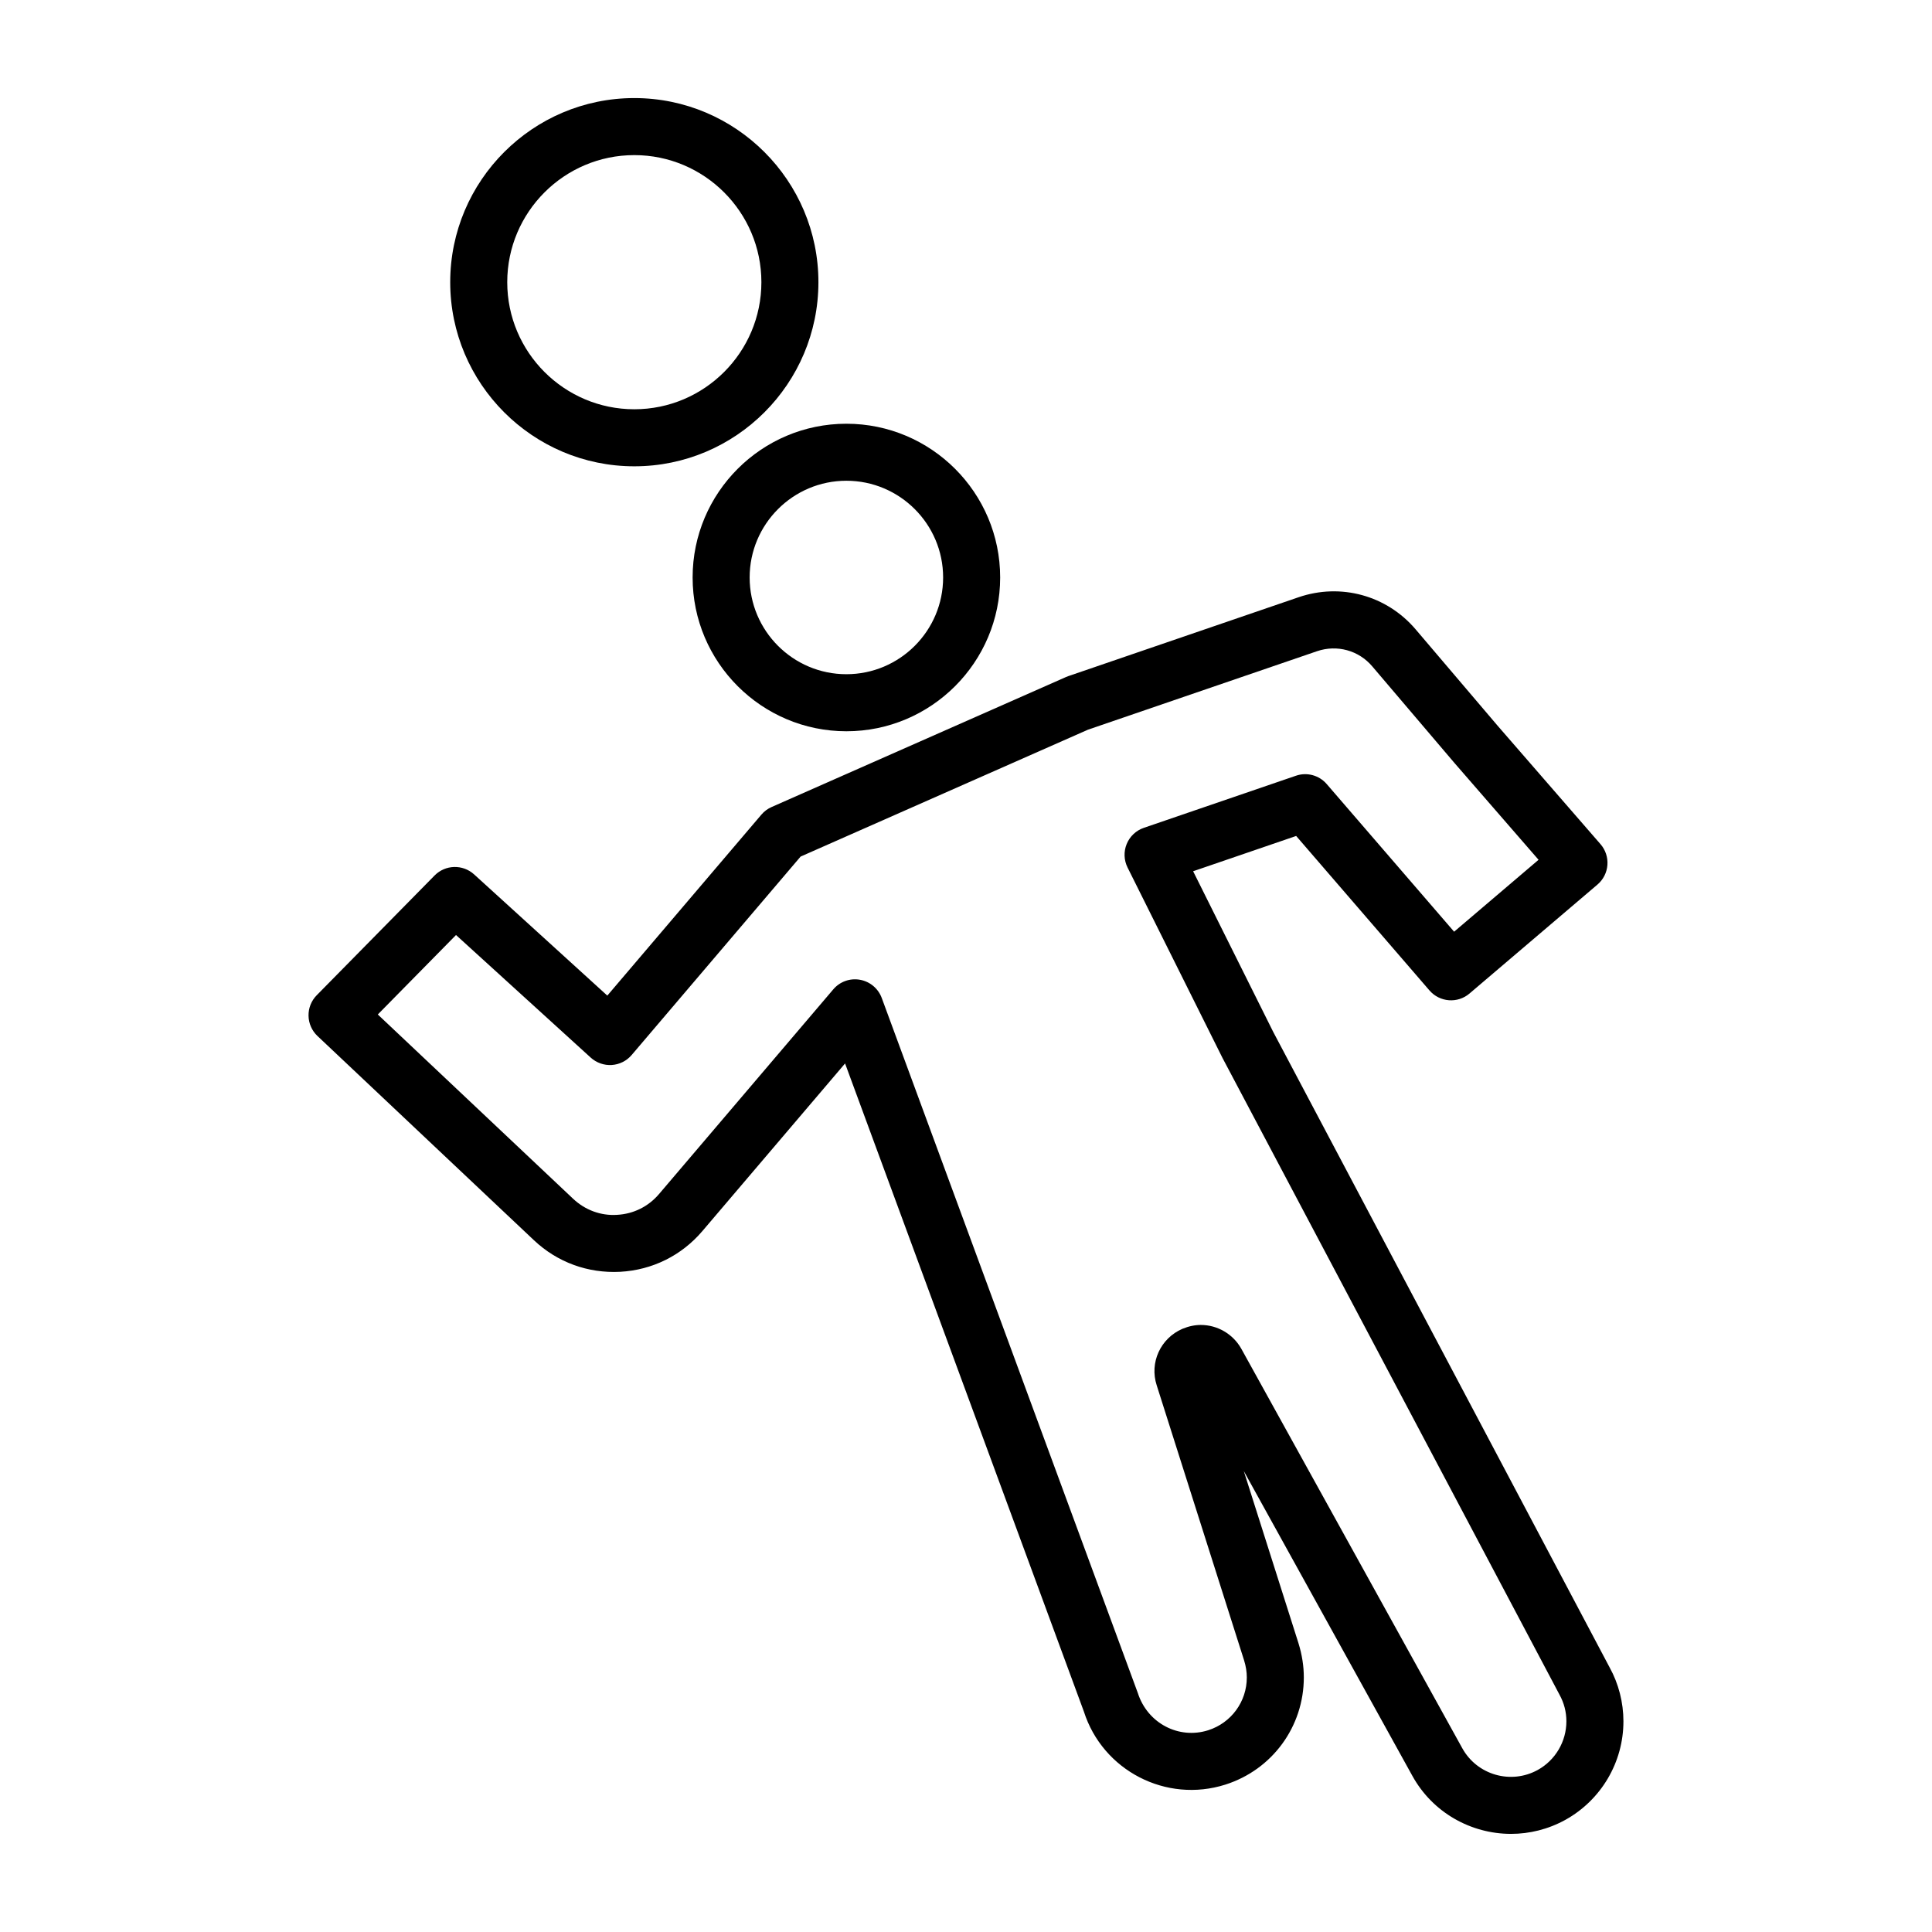
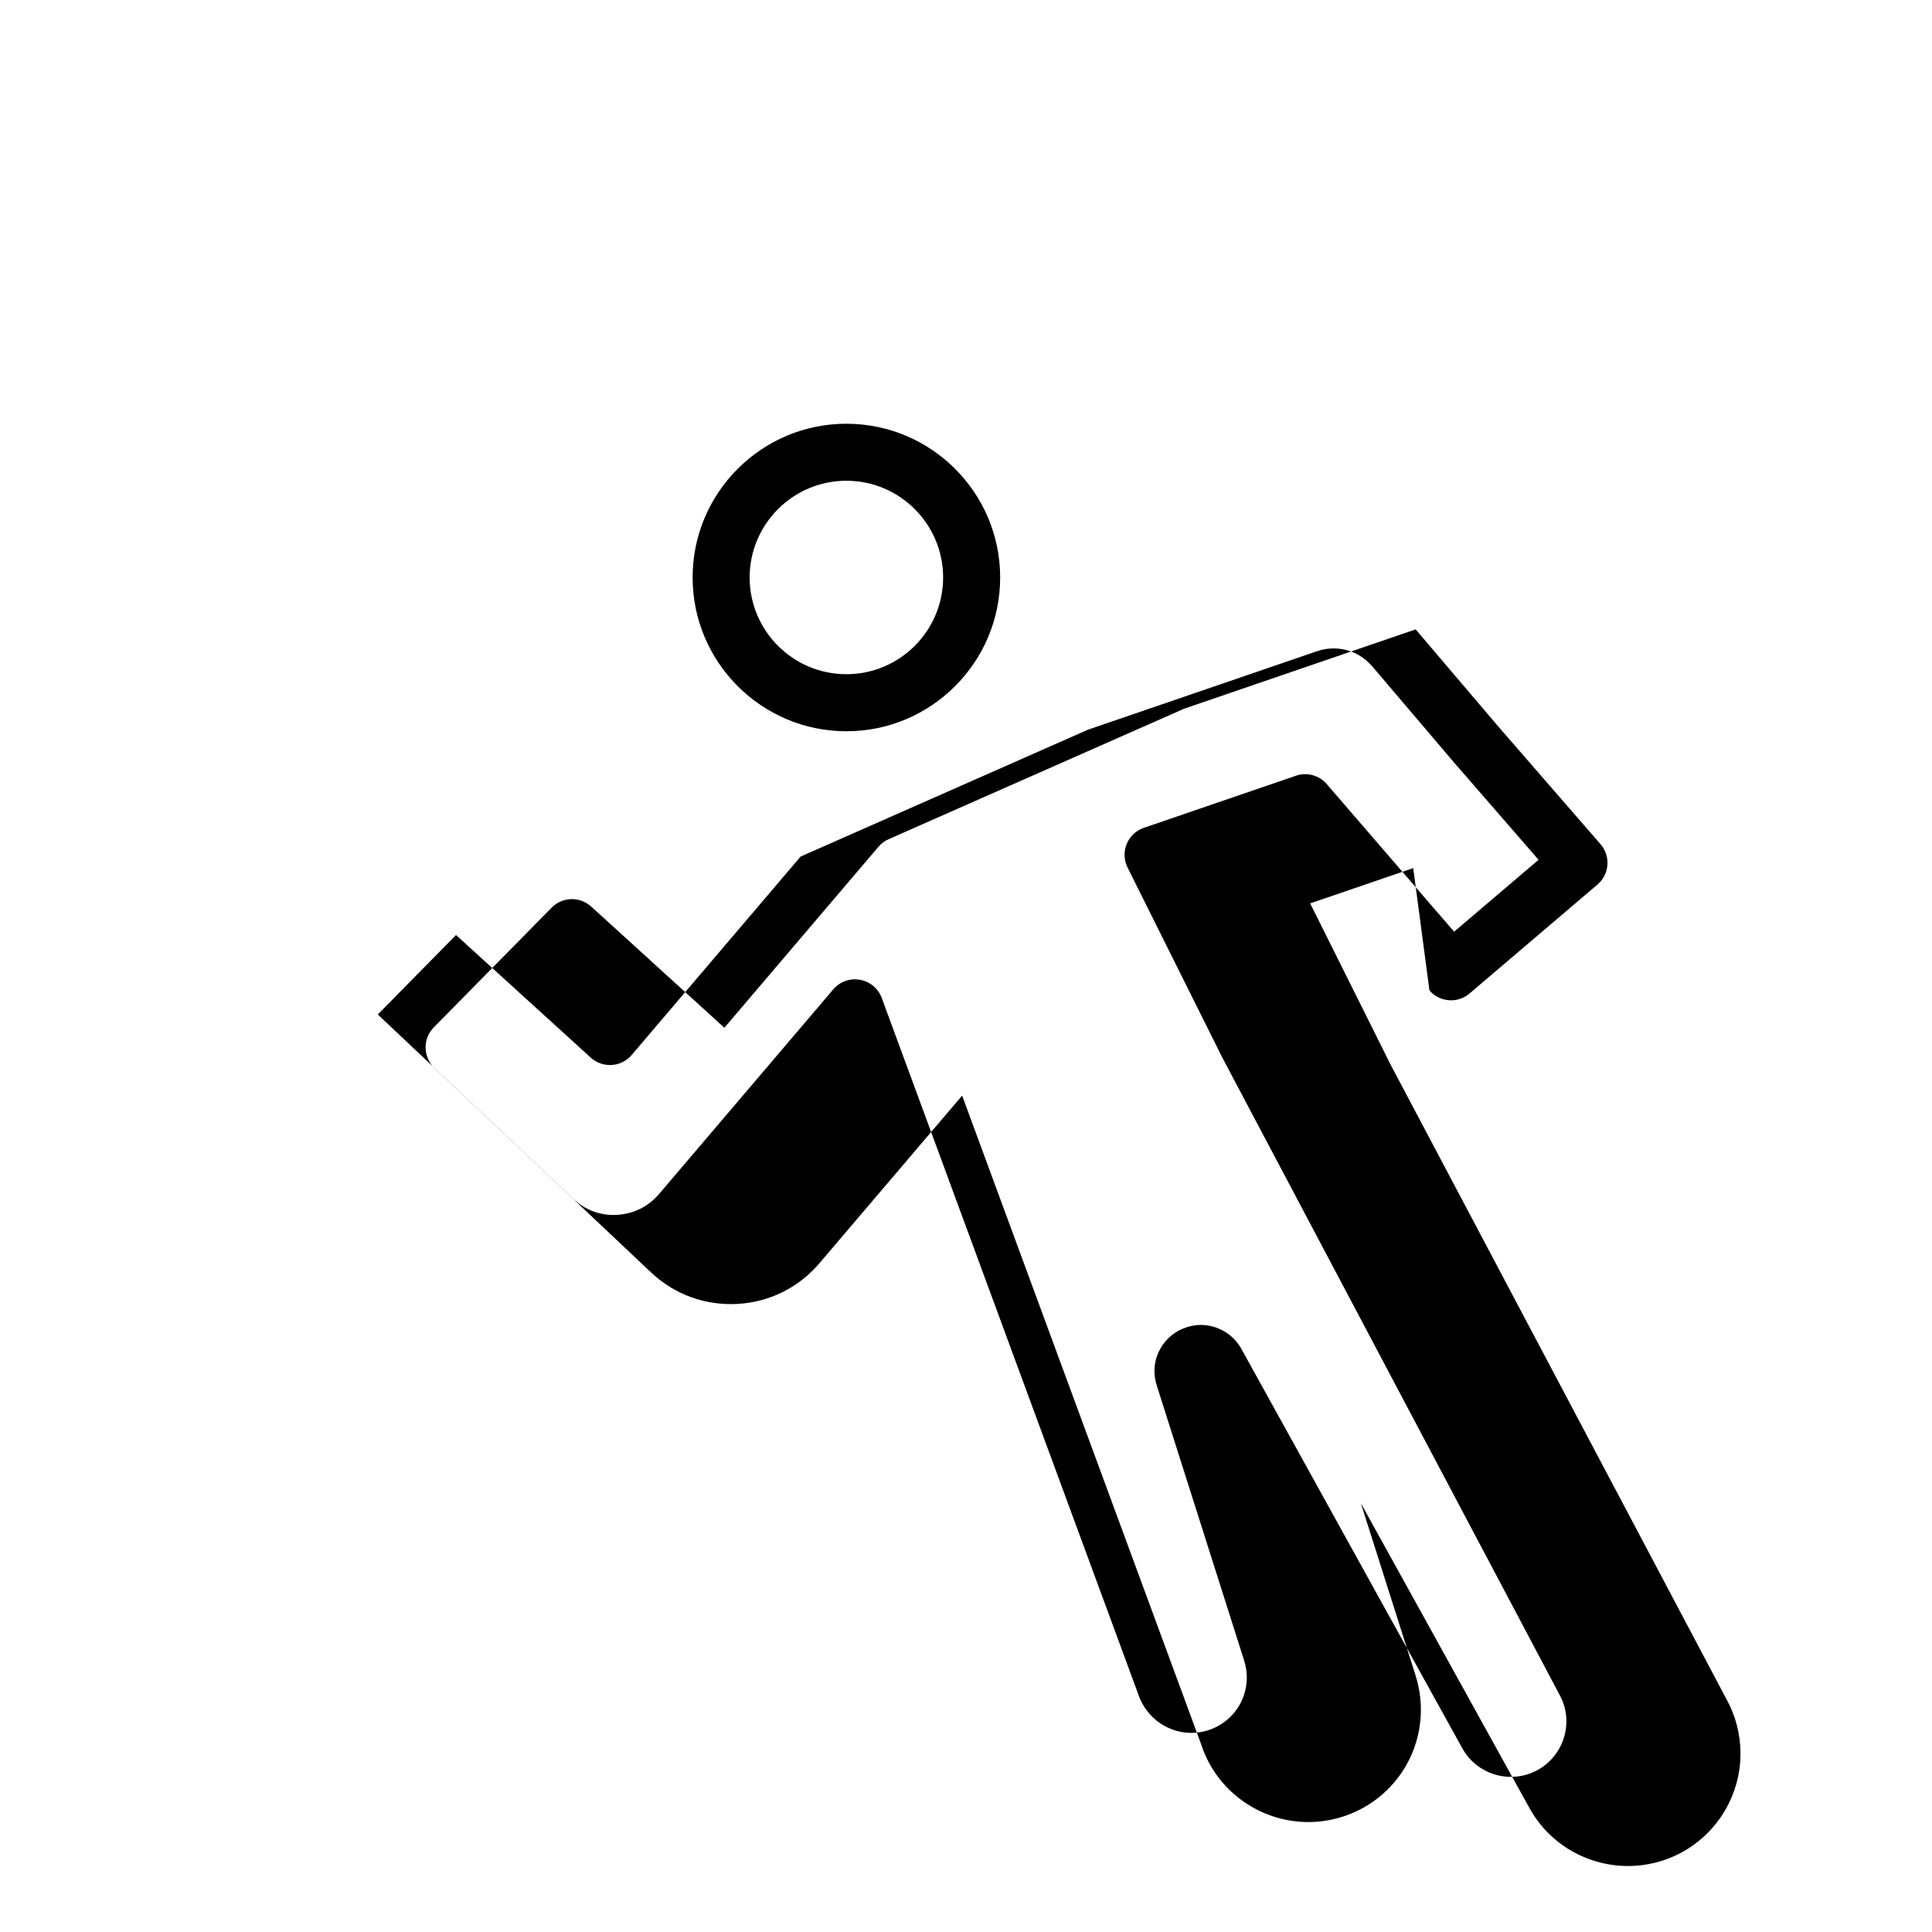
<svg xmlns="http://www.w3.org/2000/svg" fill="#000000" width="800px" height="800px" version="1.1" viewBox="144 144 512 512">
  <g>
    <path d="m327.55 297.04c0 22.469 18.281 40.754 40.754 40.754 22.469 0 40.75-18.281 40.75-40.754 0-22.469-18.281-40.746-40.75-40.746-22.477-0.004-40.754 18.273-40.754 40.746zm40.75-25.637c14.137 0 25.637 11.5 25.637 25.633 0 14.137-11.5 25.637-25.637 25.637s-25.637-11.504-25.637-25.637c0-14.133 11.5-25.633 25.637-25.633z" />
-     <path d="m312.1 169.99c-26.902 0-48.789 21.891-48.789 48.793s21.887 48.793 48.789 48.793c26.902 0 48.789-21.891 48.789-48.793s-21.887-48.793-48.789-48.793zm0 82.469c-18.566 0-33.676-15.109-33.676-33.676s15.105-33.676 33.676-33.676c18.566 0 33.676 15.109 33.676 33.676s-15.105 33.676-33.676 33.676z" />
-     <path d="m522.82 406.47c2.715 3.148 7.465 3.519 10.621 0.816l33.906-28.871c1.535-1.305 2.484-3.172 2.633-5.188 0.152-2.012-0.508-4-1.832-5.519l-27.273-31.395-21.711-25.52c-7.656-9.004-19.832-12.348-31.023-8.52l-61.023 20.906c-0.203 0.07-0.406 0.148-0.602 0.234l-78.039 34.461c-1.039 0.457-1.965 1.145-2.699 2.012l-40.832 47.961-35.301-32.121c-3-2.723-7.617-2.609-10.473 0.289l-31.238 31.738c-1.426 1.445-2.211 3.41-2.168 5.438 0.035 2.031 0.891 3.965 2.367 5.359l57.371 54.129c6.211 5.859 14.309 8.801 22.844 8.363 8.523-0.469 16.262-4.301 21.797-10.801l37.809-44.414 63.285 171.75c4.992 15.656 21.805 24.355 37.512 19.359 12.43-3.961 20.777-15.379 20.777-28.406 0-2.977-0.469-6.004-1.41-9.039l-14.5-45.648 44.664 80.758c5.422 9.832 15.625 15.395 26.156 15.395 4.879 0 9.832-1.195 14.41-3.719 9.484-5.266 15.379-15.266 15.379-26.105 0-5.012-1.285-9.988-3.652-14.27l-89.145-168.41-21.238-42.602 27.305-9.352zm-75.691-43.086c-2.062 0.703-3.719 2.269-4.543 4.281-0.828 2.016-0.742 4.289 0.23 6.238l25.172 50.492 89.289 168.7c1.215 2.199 1.832 4.574 1.832 7.074 0 5.348-2.914 10.289-7.578 12.879-7.113 3.93-16.098 1.348-20.016-5.758l-58.586-105.91c-2.188-3.856-6.289-6.254-10.707-6.254-1.57 0-3.219 0.34-4.863 1.023-5.844 2.527-8.766 8.988-6.82 14.973l23.16 72.898c0.477 1.535 0.719 3.055 0.719 4.512 0 6.426-4.121 12.055-10.25 14.008-7.758 2.457-16.062-1.824-18.633-9.871l-67.863-184.19c-0.93-2.519-3.125-4.359-5.769-4.828-2.648-0.477-5.34 0.492-7.078 2.543l-46.184 54.25c-2.82 3.316-6.766 5.269-11.113 5.504-4.316 0.281-8.48-1.277-11.648-4.262l-51.758-48.836 20.727-21.059 35.703 32.492c1.52 1.379 3.551 2.082 5.566 1.953 2.043-0.133 3.949-1.082 5.273-2.641l44.777-52.594 76.16-33.629 60.715-20.801c5.277-1.789 11.012-0.223 14.613 4.016l21.762 25.578 22.316 25.691-22.379 19.055-33.754-39.117c-2.016-2.344-5.254-3.227-8.168-2.215z" />
+     <path d="m522.82 406.47c2.715 3.148 7.465 3.519 10.621 0.816l33.906-28.871c1.535-1.305 2.484-3.172 2.633-5.188 0.152-2.012-0.508-4-1.832-5.519l-27.273-31.395-21.711-25.52l-61.023 20.906c-0.203 0.07-0.406 0.148-0.602 0.234l-78.039 34.461c-1.039 0.457-1.965 1.145-2.699 2.012l-40.832 47.961-35.301-32.121c-3-2.723-7.617-2.609-10.473 0.289l-31.238 31.738c-1.426 1.445-2.211 3.41-2.168 5.438 0.035 2.031 0.891 3.965 2.367 5.359l57.371 54.129c6.211 5.859 14.309 8.801 22.844 8.363 8.523-0.469 16.262-4.301 21.797-10.801l37.809-44.414 63.285 171.75c4.992 15.656 21.805 24.355 37.512 19.359 12.43-3.961 20.777-15.379 20.777-28.406 0-2.977-0.469-6.004-1.41-9.039l-14.5-45.648 44.664 80.758c5.422 9.832 15.625 15.395 26.156 15.395 4.879 0 9.832-1.195 14.41-3.719 9.484-5.266 15.379-15.266 15.379-26.105 0-5.012-1.285-9.988-3.652-14.27l-89.145-168.41-21.238-42.602 27.305-9.352zm-75.691-43.086c-2.062 0.703-3.719 2.269-4.543 4.281-0.828 2.016-0.742 4.289 0.23 6.238l25.172 50.492 89.289 168.7c1.215 2.199 1.832 4.574 1.832 7.074 0 5.348-2.914 10.289-7.578 12.879-7.113 3.93-16.098 1.348-20.016-5.758l-58.586-105.91c-2.188-3.856-6.289-6.254-10.707-6.254-1.57 0-3.219 0.34-4.863 1.023-5.844 2.527-8.766 8.988-6.82 14.973l23.16 72.898c0.477 1.535 0.719 3.055 0.719 4.512 0 6.426-4.121 12.055-10.25 14.008-7.758 2.457-16.062-1.824-18.633-9.871l-67.863-184.19c-0.93-2.519-3.125-4.359-5.769-4.828-2.648-0.477-5.34 0.492-7.078 2.543l-46.184 54.25c-2.82 3.316-6.766 5.269-11.113 5.504-4.316 0.281-8.48-1.277-11.648-4.262l-51.758-48.836 20.727-21.059 35.703 32.492c1.52 1.379 3.551 2.082 5.566 1.953 2.043-0.133 3.949-1.082 5.273-2.641l44.777-52.594 76.16-33.629 60.715-20.801c5.277-1.789 11.012-0.223 14.613 4.016l21.762 25.578 22.316 25.691-22.379 19.055-33.754-39.117c-2.016-2.344-5.254-3.227-8.168-2.215z" />
  </g>
</svg>